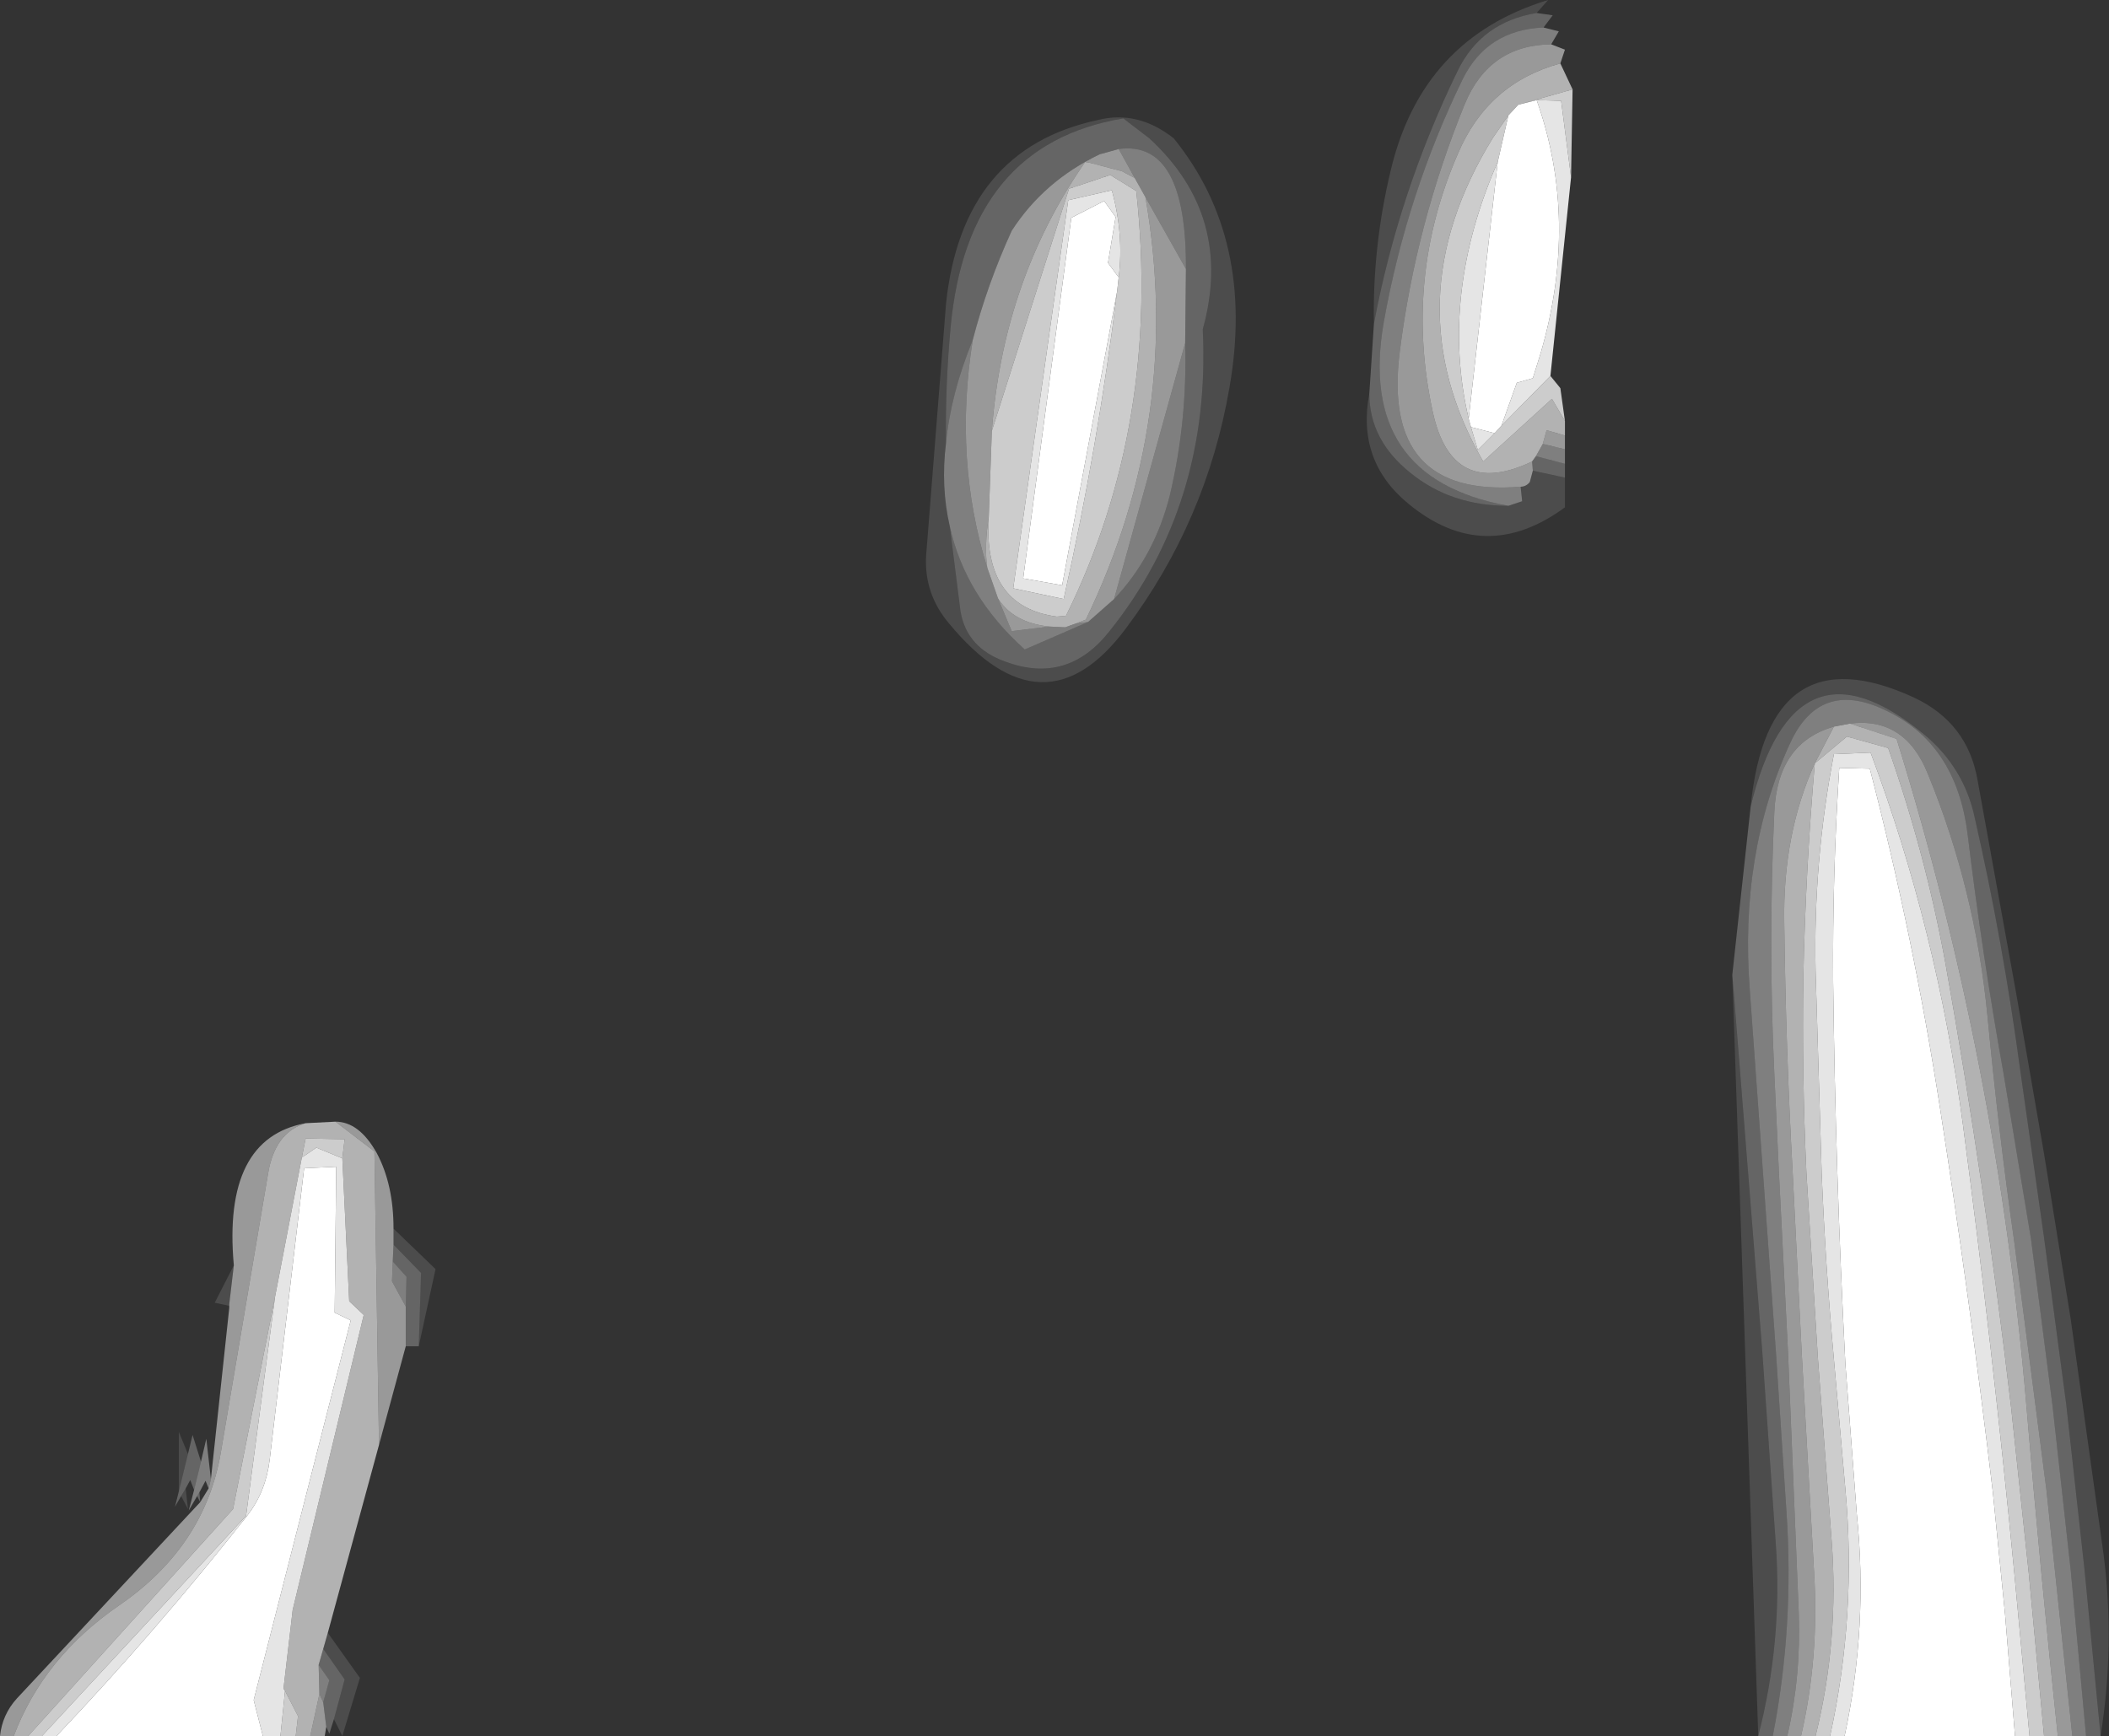
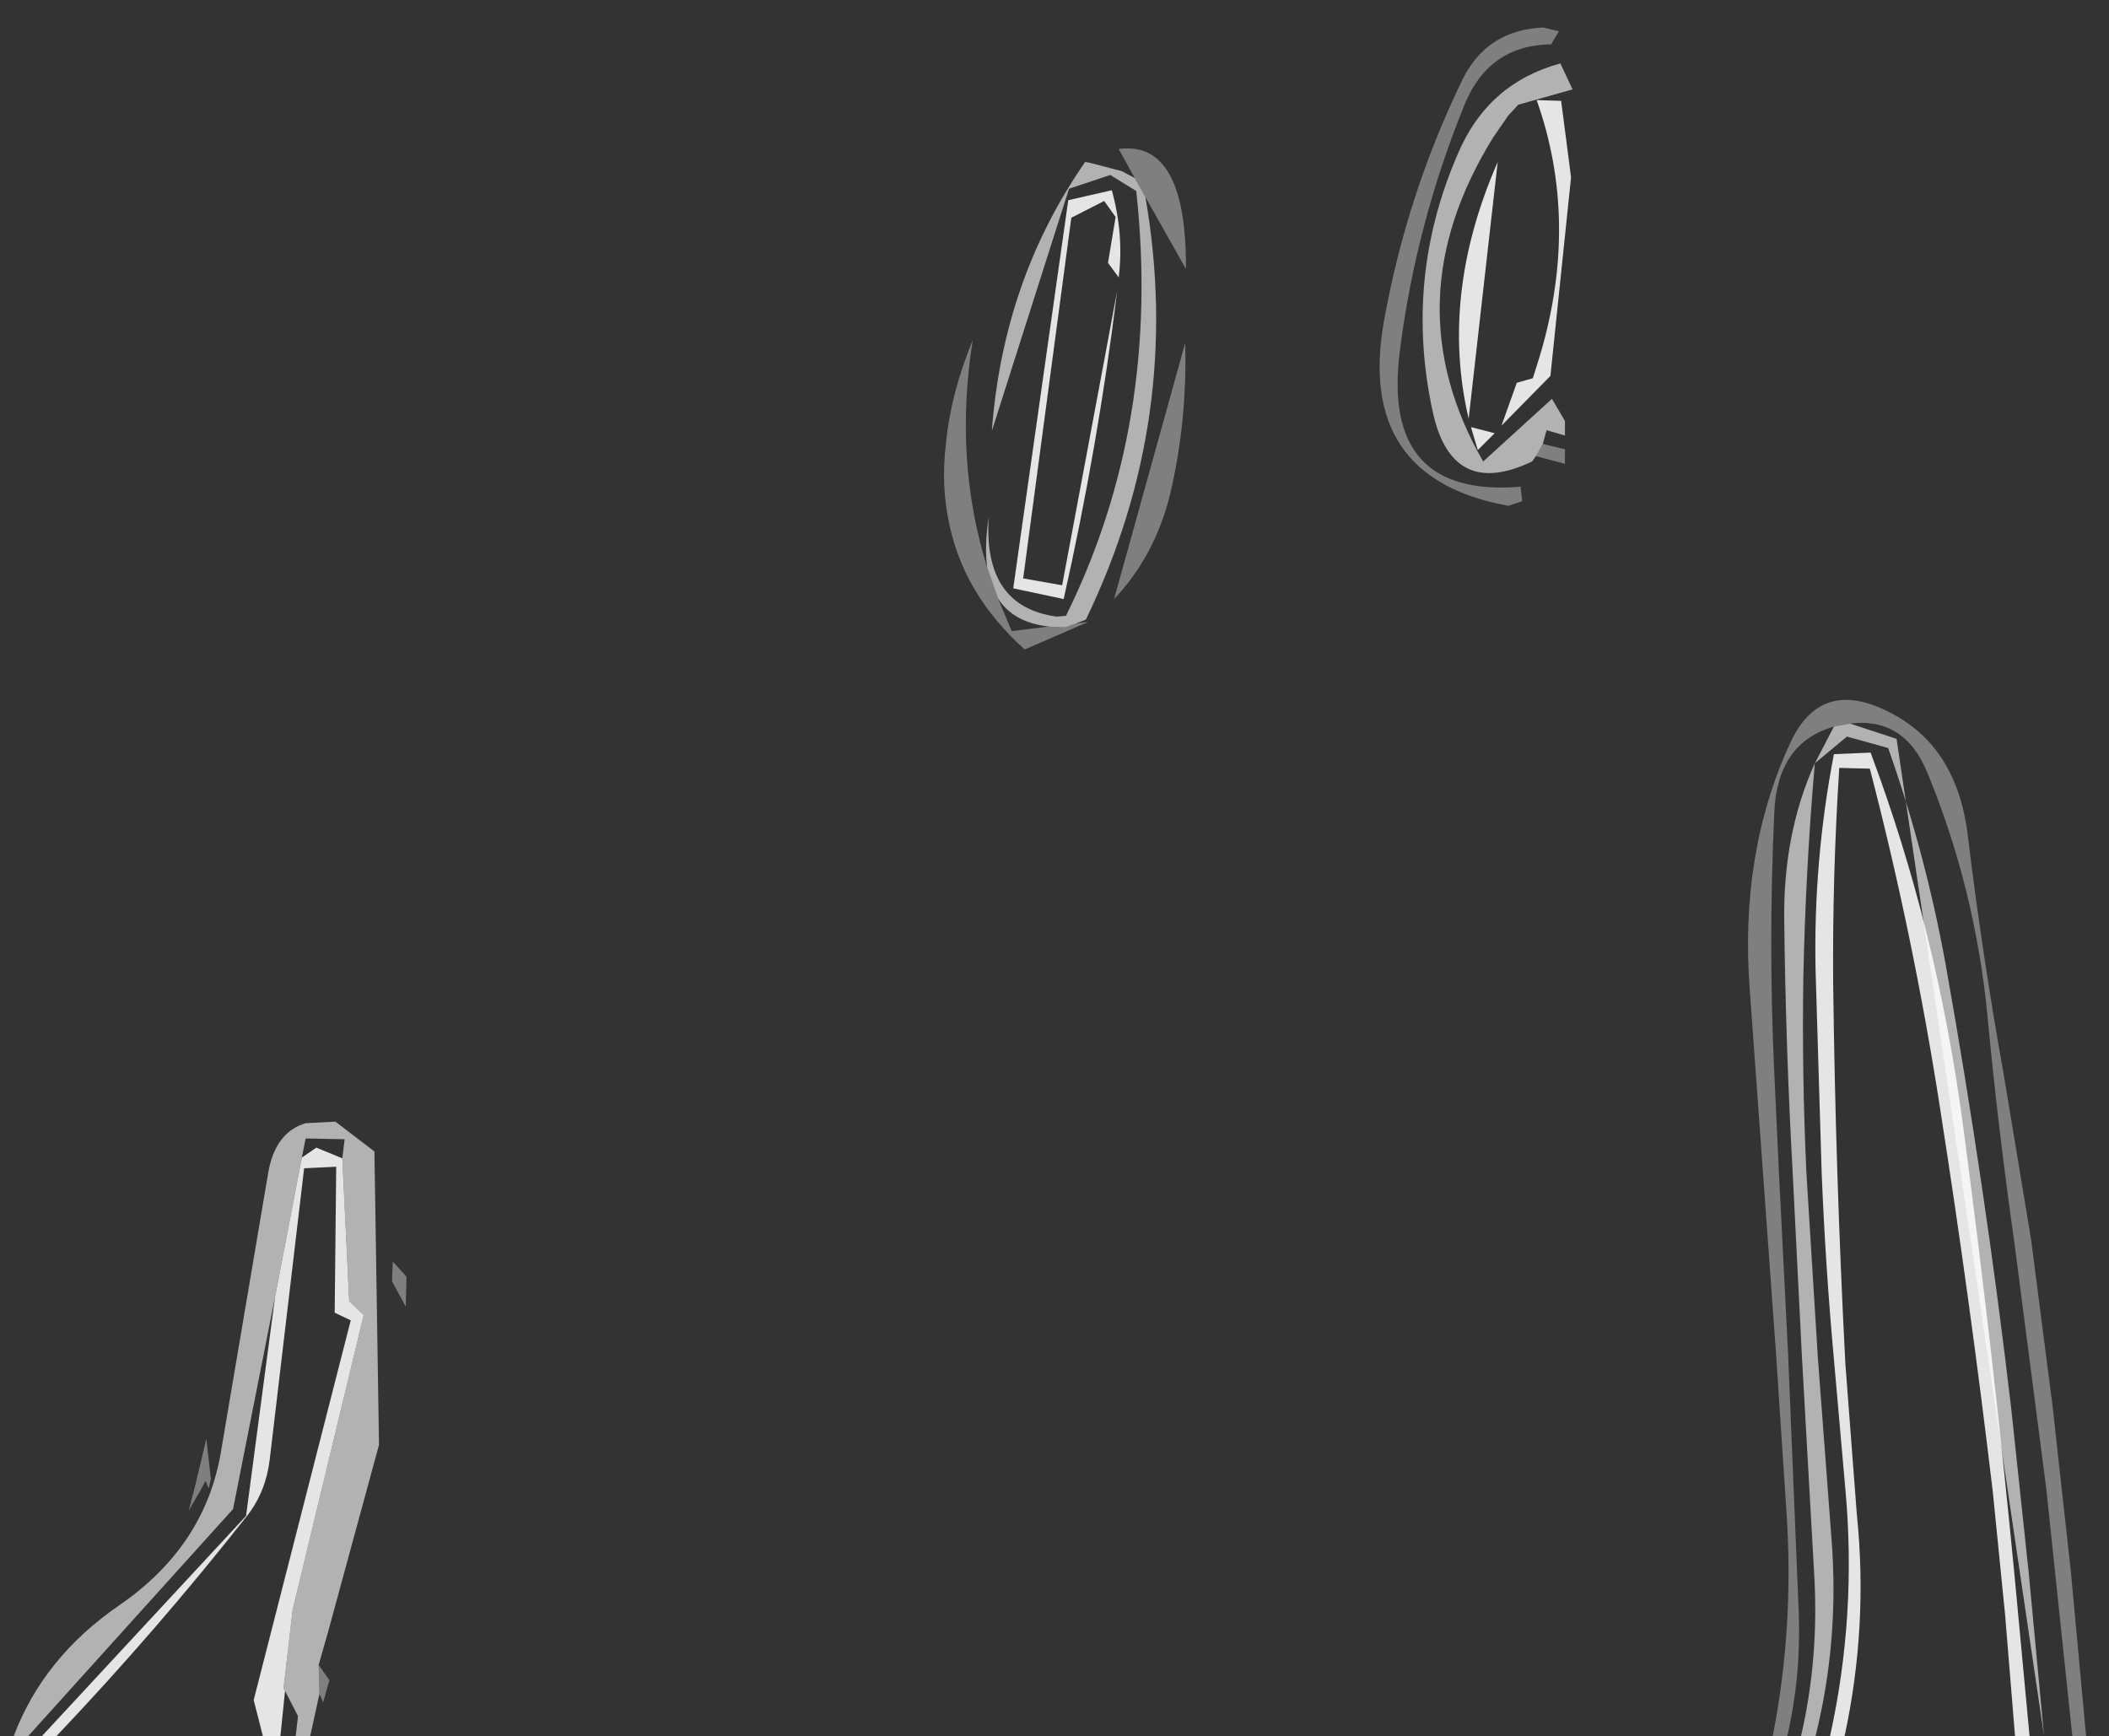
<svg xmlns="http://www.w3.org/2000/svg" height="113.6px" width="138.0px">
  <rect width="100%" height="100%" fill="#333333" stroke="none" />
  <g transform="matrix(1.0, 0.0, 0.0, 1.0, 69.0, 56.8)">
-     <path d="M33.9 -50.95 L33.8 -45.2 33.15 -50.2 31.55 -50.25 30.35 -49.95 33.9 -50.95 M32.45 -32.2 L33.1 -31.4 33.4 -29.25 32.55 -30.7 28.05 -26.6 Q22.05 -37.05 28.7 -47.8 L29.7 -49.25 29.0 -46.2 Q25.2 -37.5 27.1 -29.4 L27.25 -28.85 27.7 -27.35 28.8 -28.45 29.25 -28.95 32.45 -32.2 M-4.1 -28.6 L0.95 -44.45 3.65 -45.35 5.35 -44.3 Q7.0 -29.15 0.75 -16.5 L0.15 -16.45 Q-4.7 -17.1 -4.3 -23.0 L-4.1 -28.6 M4.2 -38.65 Q4.55 -41.45 3.75 -44.35 L0.9 -43.7 -2.7 -18.3 0.6 -17.6 Q2.85 -27.6 4.1 -37.75 L4.2 -38.65 M49.75 -6.85 L51.85 -8.6 54.55 -7.85 Q57.0 -0.9 58.3 6.25 60.9 20.8 62.6 35.35 L63.75 46.15 64.75 56.8 63.8 56.8 62.8 46.1 Q61.4 31.55 59.45 16.85 57.75 4.05 53.4 -7.55 L51.0 -7.45 Q49.65 -0.45 49.8 6.7 L50.2 20.0 Q50.45 26.1 51.0 32.15 L51.75 40.65 Q52.5 48.85 50.75 56.8 L49.8 56.8 Q51.35 50.55 50.85 44.0 L49.95 32.05 49.2 19.95 Q48.9 13.5 49.0 7.1 49.15 0.1 49.75 -6.85 M-49.25 18.95 L-49.0 17.7 -46.45 17.75 -46.6 19.0 -48.3 18.3 -49.25 18.95 M-50.35 53.85 L-49.5 55.5 -49.65 56.8 -50.65 56.8 -50.35 53.85 M-67.15 56.8 L-53.75 41.95 -51.0 28.05 -52.9 42.4 -66.25 56.8 -67.15 56.8" fill="#ffffff" fill-opacity="0.749" fill-rule="evenodd" stroke="none" />
-     <path d="M31.55 -55.95 L32.6 -55.8 32.0 -55.0 Q28.3 -54.85 26.7 -51.6 23.05 -44.1 21.55 -35.75 19.75 -25.5 29.7 -23.7 25.95 -23.7 23.3 -25.85 20.6 -28.0 20.6 -31.05 L20.9 -35.6 Q22.5 -44.15 26.35 -52.1 27.9 -55.35 31.55 -55.95 M33.4 -26.45 L33.4 -25.55 31.3 -26.0 31.25 -26.6 31.5 -26.95 33.4 -26.45 M8.6 -39.2 Q8.65 -47.65 4.2 -47.05 L2.95 -46.7 Q-0.7 -44.95 -2.8 -41.7 -4.4 -38.2 -5.35 -34.55 -6.8 -31.0 -7.1 -27.8 -7.15 -31.55 -6.8 -35.35 -5.7 -47.35 4.5 -49.05 L6.2 -47.75 Q11.75 -42.65 9.7 -35.25 10.25 -23.8 3.6 -15.5 0.85 -12.0 -3.2 -13.5 -5.75 -14.4 -6.15 -16.8 L-6.85 -22.35 Q-5.85 -17.8 -1.95 -14.3 L2.2 -16.1 3.9 -17.6 Q6.55 -20.4 7.55 -24.4 8.7 -29.25 8.55 -34.35 L8.6 -39.2 M67.5 56.8 L66.5 46.0 65.3 35.15 63.9 24.3 62.1 13.45 Q60.7 5.65 59.75 -2.2 59.0 -8.25 54.2 -10.4 50.05 -12.3 48.15 -8.2 44.8 -0.95 45.5 8.05 L47.2 31.6 47.9 42.2 Q48.4 49.65 47.0 56.8 L46.05 56.8 Q47.65 50.6 47.2 44.25 L46.3 31.45 44.45 8.15 44.35 7.0 45.55 -4.0 Q48.4 -15.8 56.95 -8.7 59.5 -6.55 60.2 -3.35 62.05 4.75 63.2 13.3 L64.75 24.2 66.2 35.1 67.4 45.95 68.45 56.8 67.5 56.8 M-48.15 52.15 L-47.85 51.1 -46.45 53.1 -47.15 55.7 -47.45 56.65 -47.65 56.2 -47.85 54.6 -47.45 53.15 -48.15 52.15 M-43.25 24.65 L-41.45 26.5 -41.6 31.3 -42.45 31.3 -42.45 28.7 -42.4 26.75 -43.3 25.75 -43.25 24.65 M-54.0 28.65 L-54.0 28.55 -54.0 28.8 -54.0 28.65 M-55.95 40.85 L-55.9 41.5 -56.1 41.1 -55.95 40.85 M-56.3 40.7 L-56.55 40.05 -56.85 40.6 -57.15 41.1 -57.55 41.8 -57.3 40.8 -56.7 38.35 -56.4 37.1 -55.85 38.85 -56.3 40.7" fill="#ffffff" fill-opacity="0.247" fill-rule="evenodd" stroke="none" />
    <path d="M32.0 -55.0 L33.0 -54.75 32.5 -53.9 Q28.45 -53.85 26.85 -50.0 23.65 -42.15 22.6 -33.85 21.35 -24.2 30.5 -24.95 L30.6 -24.0 29.7 -23.7 Q19.75 -25.5 21.55 -35.75 23.05 -44.1 26.7 -51.6 28.3 -54.85 32.0 -55.0 M33.4 -27.4 L33.4 -26.45 31.5 -26.95 31.95 -27.75 33.4 -27.4 M5.95 -43.9 L5.25 -45.15 4.2 -47.05 Q8.65 -47.65 8.6 -39.2 L5.95 -43.9 M-4.4 -19.65 L-3.7 -17.65 -2.8 -15.5 -0.35 -15.8 0.7 -15.75 1.4 -16.0 2.2 -16.1 -1.95 -14.3 Q-5.85 -17.8 -6.85 -22.35 -7.45 -24.95 -7.1 -27.8 -6.8 -31.0 -5.35 -34.55 -6.6 -26.7 -4.4 -19.65 M8.55 -34.35 Q8.7 -29.25 7.55 -24.4 6.55 -20.4 3.9 -17.6 L8.55 -34.35 M52.05 -9.45 L51.0 -9.25 Q47.3 -8.2 47.1 -3.65 46.7 4.95 47.1 13.45 L47.4 19.9 48.0 31.75 48.7 48.75 Q48.85 52.9 47.95 56.8 L47.0 56.8 Q48.4 49.65 47.9 42.2 L47.2 31.6 45.5 8.05 Q44.8 -0.95 48.15 -8.2 50.05 -12.3 54.2 -10.4 59.0 -8.25 59.75 -2.2 60.7 5.65 62.1 13.45 L63.9 24.3 65.3 35.15 66.5 46.0 67.5 56.8 66.6 56.8 64.9 40.65 62.8 24.45 Q61.75 17.1 61.05 9.7 60.25 1.4 57.15 -6.15 55.65 -9.9 52.05 -9.45 M-48.1 54.05 L-48.15 52.15 -47.45 53.15 -47.85 54.6 -48.1 54.05 M-42.45 28.7 L-43.35 27.05 -43.3 25.75 -42.4 26.75 -42.45 28.7 M-55.2 40.0 L-55.35 40.6 -55.55 40.1 -55.95 40.85 -56.1 41.1 -56.65 42.05 -56.3 40.7 -55.85 38.85 -55.5 37.35 -55.2 40.0" fill="#ffffff" fill-opacity="0.373" fill-rule="evenodd" stroke="none" />
-     <path d="M32.5 -53.9 L33.4 -53.55 33.1 -52.65 Q28.35 -51.35 26.4 -46.75 22.85 -38.6 24.75 -29.85 26.0 -24.1 31.25 -26.6 L31.3 -26.0 31.1 -25.25 Q30.85 -24.95 30.5 -24.95 21.35 -24.2 22.6 -33.85 23.65 -42.15 26.85 -50.0 28.45 -53.85 32.5 -53.9 M33.4 -28.3 L33.4 -27.4 31.95 -27.75 32.2 -28.65 33.4 -28.3 M5.95 -43.9 L8.6 -39.2 8.55 -34.35 3.9 -17.6 2.2 -16.1 1.4 -16.0 2.05 -16.25 Q8.45 -29.5 5.95 -43.9 M4.2 -47.05 L5.25 -45.15 4.4 -45.6 2.3 -46.15 2.0 -46.2 1.5 -45.45 Q-3.4 -38.0 -4.1 -28.6 L-4.3 -23.0 Q-4.6 -21.05 -4.4 -19.65 -6.6 -26.7 -5.35 -34.55 -4.4 -38.2 -2.8 -41.7 -0.7 -44.95 2.95 -46.7 L4.2 -47.05 M-3.7 -17.65 Q-2.7 -16.05 -0.35 -15.8 L-2.8 -15.5 -3.7 -17.65 M65.65 56.8 Q64.5 46.0 63.6 35.25 61.7 12.75 55.1 -8.45 L52.05 -9.45 Q55.65 -9.9 57.15 -6.15 60.25 1.4 61.05 9.7 61.75 17.1 62.8 24.45 L64.9 40.65 66.6 56.8 65.65 56.8 M51.0 -9.25 L49.75 -6.85 Q47.65 -2.2 47.75 3.55 47.85 11.8 48.3 19.9 L48.9 31.85 49.7 46.05 Q50.05 51.6 48.85 56.8 L47.95 56.8 Q48.85 52.9 48.7 48.75 L48.0 31.75 47.4 19.9 47.1 13.45 Q46.7 4.95 47.1 -3.65 47.3 -8.2 51.0 -9.25 M-48.7 56.8 L-48.1 54.05 -47.85 54.6 -47.65 56.2 -47.75 56.8 -48.7 56.8 M-44.2 37.75 L-44.5 18.55 -47.05 16.6 Q-45.5 16.6 -44.35 18.65 -43.25 20.7 -43.25 23.6 L-43.25 24.65 -43.3 25.75 -43.35 27.05 -42.45 28.7 -42.45 31.3 -44.2 37.75 M-49.0 16.7 Q-51.0 17.3 -51.45 19.95 L-54.55 38.25 Q-55.6 44.4 -61.2 48.25 -66.15 51.65 -68.1 56.8 L-69.0 56.8 Q-68.85 55.4 -67.9 54.35 L-55.9 41.5 -55.35 40.6 -55.2 40.0 -54.0 28.8 -54.0 28.55 -53.7 26.0 Q-54.45 17.7 -49.0 16.7" fill="#ffffff" fill-opacity="0.498" fill-rule="evenodd" stroke="none" />
-     <path d="M33.4 -25.55 L33.4 -23.6 Q28.15 -19.75 23.2 -23.8 19.75 -26.6 20.6 -31.05 20.6 -28.0 23.3 -25.85 25.95 -23.7 29.7 -23.7 L30.6 -24.0 30.5 -24.95 Q30.85 -24.95 31.1 -25.25 L31.3 -26.0 33.4 -25.55 M20.9 -35.6 Q20.8 -40.65 22.0 -45.65 24.05 -54.3 32.3 -56.8 L31.55 -55.95 Q27.9 -55.35 26.35 -52.1 22.5 -44.15 20.9 -35.6 M7.8 -47.75 Q13.15 -41.15 11.45 -31.45 9.95 -22.7 4.65 -15.65 -0.7 -8.5 -6.9 -16.0 -8.55 -17.95 -8.4 -20.45 L-7.1 -36.9 Q-6.05 -47.05 2.85 -48.95 5.45 -49.6 7.8 -47.75 M-6.85 -22.35 L-6.15 -16.8 Q-5.75 -14.4 -3.2 -13.5 0.85 -12.0 3.6 -15.5 10.25 -23.8 9.7 -35.25 11.75 -42.65 6.2 -47.75 L4.5 -49.05 Q-5.7 -47.35 -6.8 -35.35 -7.15 -31.55 -7.1 -27.8 -7.45 -24.95 -6.85 -22.35 M45.55 -4.0 Q46.7 -15.55 56.25 -11.15 59.75 -9.5 60.4 -5.75 L62.9 8.05 64.75 18.7 66.5 29.55 68.65 44.95 Q69.4 50.85 68.45 56.8 L67.4 45.95 66.2 35.1 64.75 24.2 63.2 13.3 Q62.05 4.75 60.2 -3.35 59.5 -6.55 56.95 -8.7 48.4 -15.8 45.55 -4.0 M44.35 7.0 L44.45 8.15 46.3 31.45 47.2 44.25 Q47.65 50.6 46.05 56.8 L44.35 7.0 M-47.85 51.1 L-47.55 50.05 -45.45 53.0 -46.6 56.8 -47.15 55.7 -46.45 53.1 -47.85 51.1 M-43.25 24.65 L-43.25 23.6 -40.5 26.25 -41.6 31.3 -41.45 26.5 -43.25 24.65 M-54.0 28.55 L-54.0 28.65 -54.95 28.45 -53.7 26.0 -54.0 28.55 M-56.85 40.6 L-56.7 41.95 -57.15 41.1 -56.85 40.6 M-57.3 40.8 L-57.3 36.9 -56.7 38.35 -57.3 40.8" fill="#ffffff" fill-opacity="0.122" fill-rule="evenodd" stroke="none" />
-     <path d="M33.1 -52.65 L33.9 -50.95 30.35 -49.95 29.7 -49.25 28.7 -47.8 Q22.05 -37.05 28.05 -26.6 L32.55 -30.7 33.4 -29.25 33.4 -28.3 32.2 -28.65 31.95 -27.75 31.5 -26.95 31.25 -26.6 Q26.0 -24.1 24.75 -29.85 22.85 -38.6 26.4 -46.75 28.35 -51.35 33.1 -52.65 M5.25 -45.15 L5.95 -43.9 Q8.45 -29.5 2.05 -16.25 L1.4 -16.0 0.7 -15.75 -0.35 -15.8 Q-2.7 -16.05 -3.7 -17.65 L-4.4 -19.65 Q-4.6 -21.05 -4.3 -23.0 -4.7 -17.1 0.15 -16.45 L0.75 -16.5 Q7.0 -29.15 5.35 -44.3 L3.65 -45.35 0.95 -44.45 -4.1 -28.6 Q-3.4 -38.0 1.5 -45.45 L2.0 -46.2 2.3 -46.15 4.4 -45.6 5.25 -45.15 M52.05 -9.45 L55.1 -8.45 Q61.7 12.75 63.6 35.25 64.5 46.0 65.65 56.8 L64.75 56.8 63.75 46.15 62.6 35.35 Q60.9 20.8 58.3 6.25 57.0 -0.9 54.55 -7.85 L51.85 -8.6 49.75 -6.85 51.0 -9.25 52.05 -9.45 M48.85 56.8 Q50.05 51.6 49.7 46.05 L48.9 31.85 48.3 19.9 Q47.85 11.8 47.75 3.55 47.65 -2.2 49.75 -6.85 49.15 0.1 49.0 7.1 48.9 13.5 49.2 19.95 L49.95 32.05 50.85 44.0 Q51.35 50.55 49.8 56.8 L48.85 56.8 M-46.6 19.0 L-46.45 17.75 -49.0 17.7 -49.25 18.95 -51.0 28.05 -53.75 41.95 -67.15 56.8 -68.1 56.8 Q-66.15 51.65 -61.2 48.25 -55.6 44.4 -54.55 38.25 L-51.45 19.95 Q-51.0 17.3 -49.0 16.7 L-47.05 16.6 -44.5 18.55 -44.2 37.75 -47.55 50.05 -47.85 51.1 -48.15 52.15 -48.1 54.05 -48.7 56.8 -49.65 56.8 -49.5 55.5 -50.35 53.85 -50.45 53.7 -50.0 49.85 -49.85 48.55 -45.2 29.25 -46.15 28.35 -46.6 19.0" fill="#ffffff" fill-opacity="0.624" fill-rule="evenodd" stroke="none" />
+     <path d="M33.1 -52.65 L33.9 -50.95 30.35 -49.95 29.7 -49.25 28.7 -47.8 Q22.05 -37.05 28.05 -26.6 L32.55 -30.7 33.4 -29.25 33.4 -28.3 32.2 -28.65 31.95 -27.75 31.5 -26.95 31.25 -26.6 Q26.0 -24.1 24.75 -29.85 22.85 -38.6 26.4 -46.75 28.35 -51.35 33.1 -52.65 M5.25 -45.15 L5.95 -43.9 Q8.45 -29.5 2.05 -16.25 L1.4 -16.0 0.7 -15.75 -0.35 -15.8 Q-2.7 -16.05 -3.7 -17.65 L-4.4 -19.65 Q-4.6 -21.05 -4.3 -23.0 -4.7 -17.1 0.15 -16.45 L0.75 -16.5 Q7.0 -29.15 5.35 -44.3 L3.65 -45.35 0.95 -44.45 -4.1 -28.6 Q-3.4 -38.0 1.5 -45.45 L2.0 -46.2 2.3 -46.15 4.4 -45.6 5.25 -45.15 M52.05 -9.45 L55.1 -8.45 L64.75 56.8 63.75 46.15 62.6 35.35 Q60.9 20.8 58.3 6.25 57.0 -0.9 54.55 -7.85 L51.85 -8.6 49.75 -6.85 51.0 -9.25 52.05 -9.45 M48.85 56.8 Q50.05 51.6 49.7 46.05 L48.9 31.85 48.3 19.9 Q47.85 11.8 47.75 3.55 47.65 -2.2 49.75 -6.85 49.15 0.1 49.0 7.1 48.9 13.5 49.2 19.95 L49.95 32.05 50.85 44.0 Q51.35 50.55 49.8 56.8 L48.85 56.8 M-46.6 19.0 L-46.45 17.75 -49.0 17.7 -49.25 18.95 -51.0 28.05 -53.75 41.95 -67.15 56.8 -68.1 56.8 Q-66.15 51.65 -61.2 48.25 -55.6 44.4 -54.55 38.25 L-51.45 19.95 Q-51.0 17.3 -49.0 16.7 L-47.05 16.6 -44.5 18.55 -44.2 37.75 -47.55 50.05 -47.85 51.1 -48.15 52.15 -48.1 54.05 -48.7 56.8 -49.65 56.8 -49.5 55.5 -50.35 53.85 -50.45 53.7 -50.0 49.85 -49.85 48.55 -45.2 29.25 -46.15 28.35 -46.6 19.0" fill="#ffffff" fill-opacity="0.624" fill-rule="evenodd" stroke="none" />
    <path d="M33.8 -45.2 L32.45 -32.2 29.25 -28.95 30.25 -31.75 31.3 -32.05 31.8 -33.65 Q34.35 -42.35 31.55 -50.25 L33.15 -50.2 33.8 -45.2 M28.8 -28.45 L27.7 -27.35 27.25 -28.85 28.8 -28.45 M27.1 -29.4 Q25.2 -37.5 29.0 -46.2 L27.1 -29.4 M4.1 -37.75 Q2.85 -27.6 0.6 -17.6 L-2.7 -18.3 0.9 -43.7 3.75 -44.35 Q4.55 -41.45 4.2 -38.65 L3.5 -39.6 4.0 -42.6 3.25 -43.65 1.1 -42.55 -2.05 -18.95 0.5 -18.5 4.1 -37.75 M50.75 56.8 Q52.5 48.85 51.75 40.65 L51.0 32.15 Q50.45 26.1 50.2 20.0 L49.8 6.7 Q49.65 -0.45 51.0 -7.45 L53.4 -7.55 Q57.75 4.05 59.45 16.85 61.4 31.55 62.8 46.1 L63.8 56.8 62.85 56.8 62.2 48.85 61.4 40.85 Q59.9 28.2 57.95 15.75 56.2 4.45 53.35 -6.5 L51.35 -6.55 Q50.9 0.45 50.95 7.45 51.1 19.95 51.75 32.45 L52.5 42.3 Q53.25 49.6 51.7 56.8 L50.75 56.8 M-46.6 19.0 L-46.15 28.35 -45.2 29.25 -49.85 48.55 -50.0 49.85 -50.45 53.7 -50.35 53.85 -50.65 56.8 -51.8 56.8 -52.4 54.45 -46.05 29.6 -47.1 29.1 -47.0 19.55 -49.1 19.65 -51.35 38.7 Q-51.6 40.8 -52.8 42.35 -58.7 49.85 -65.3 56.8 L-66.25 56.8 -52.9 42.4 -51.0 28.05 -49.25 18.95 -48.3 18.3 -46.6 19.0" fill="#ffffff" fill-opacity="0.875" fill-rule="evenodd" stroke="none" />
-     <path d="M30.35 -49.95 L31.55 -50.25 Q34.35 -42.35 31.8 -33.65 L31.3 -32.05 30.25 -31.75 29.25 -28.95 28.8 -28.45 27.25 -28.85 27.1 -29.4 29.0 -46.2 29.7 -49.25 30.35 -49.95 M4.1 -37.75 L0.5 -18.5 -2.05 -18.95 1.1 -42.55 3.25 -43.65 4.0 -42.6 3.5 -39.6 4.2 -38.65 4.1 -37.75 M51.7 56.8 Q53.25 49.6 52.5 42.3 L51.75 32.45 Q51.1 19.95 50.95 7.45 50.9 0.45 51.35 -6.55 L53.35 -6.5 Q56.2 4.45 57.95 15.75 59.9 28.2 61.4 40.85 L62.2 48.85 62.85 56.8 51.7 56.8 M-65.3 56.8 Q-58.7 49.85 -52.8 42.35 -51.6 40.8 -51.35 38.7 L-49.1 19.65 -47.0 19.55 -47.1 29.1 -46.05 29.6 -52.4 54.45 -51.8 56.8 -65.3 56.8" fill="#ffffff" fill-rule="evenodd" stroke="none" />
  </g>
</svg>